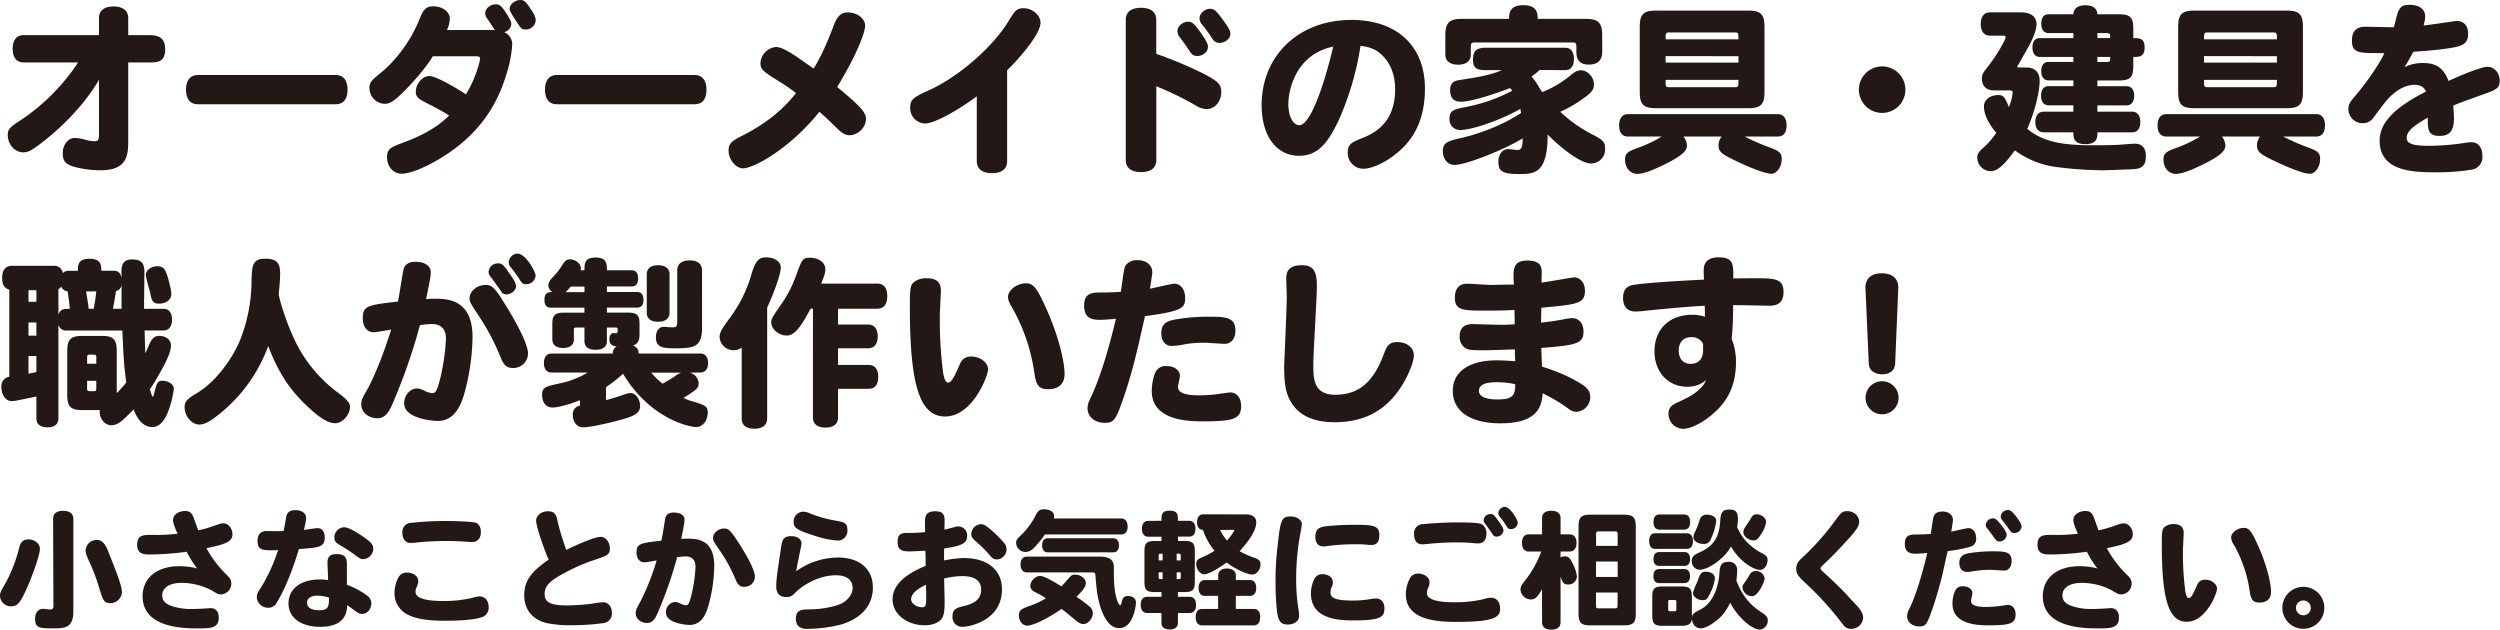
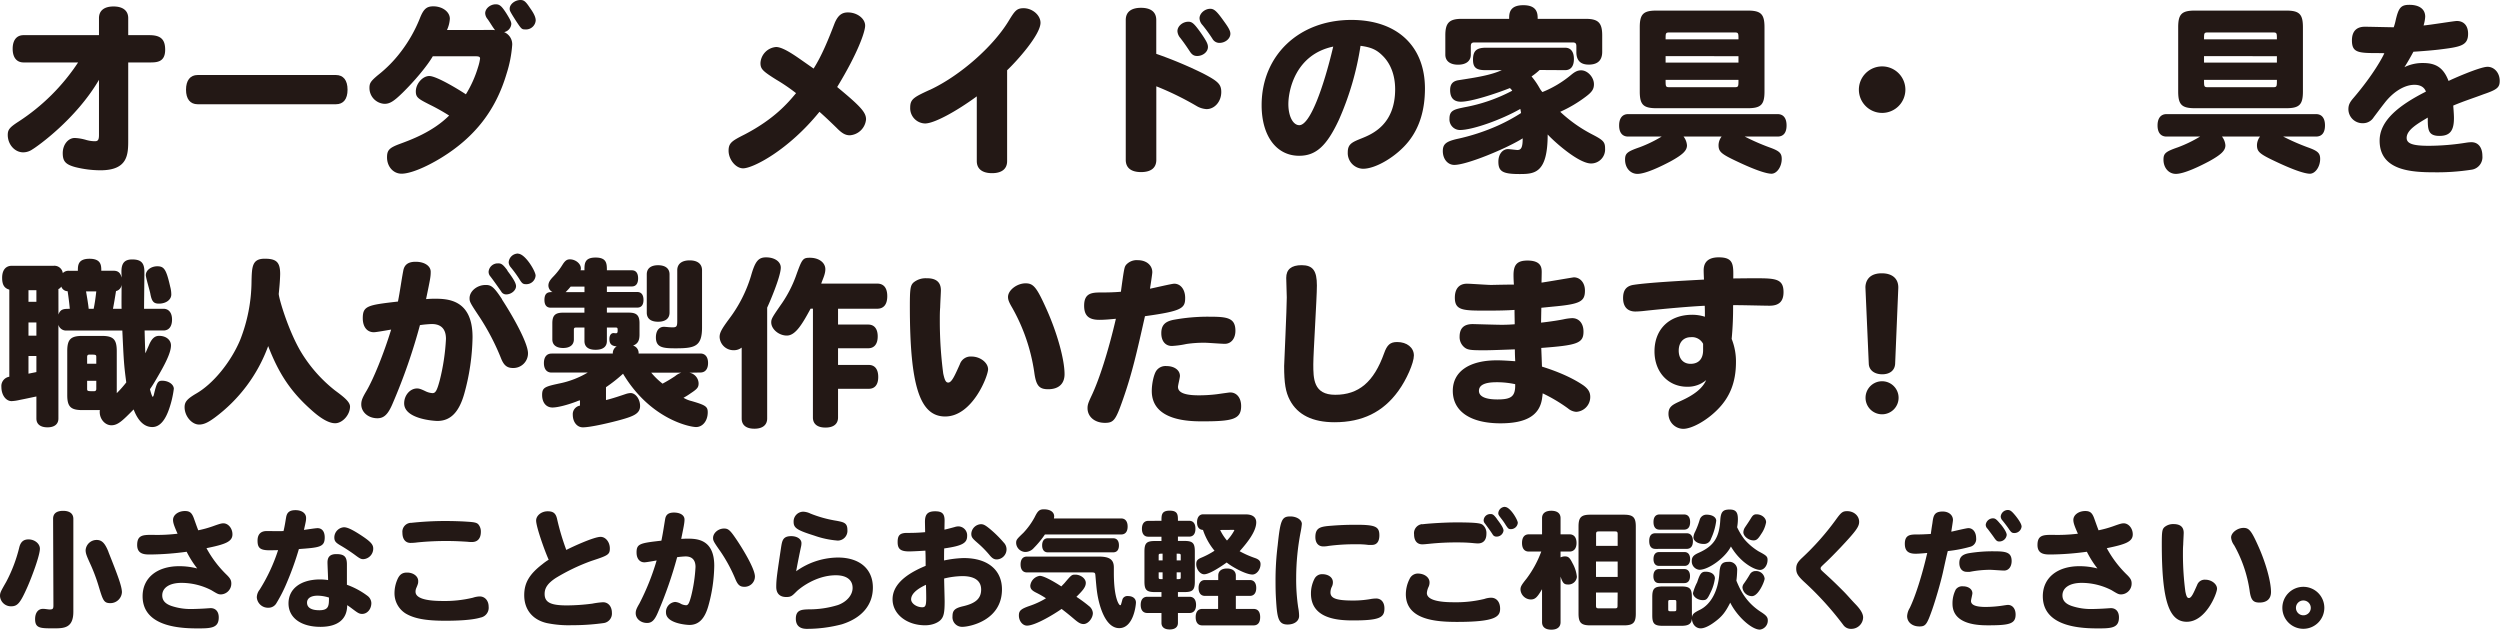
<svg xmlns="http://www.w3.org/2000/svg" id="レイヤー_1" data-name="レイヤー 1" viewBox="0 0 947.21 238.55">
  <defs>
    <style>.cls-1{fill:#231815;}</style>
  </defs>
  <path class="cls-1" d="M45.71,58.67C37,73.57,22.39,83.9,20.42,85.06A6.12,6.12,0,0,1,17,86.14c-3.2,0-5.85-3-5.85-6.59,0-2,.68-2.86,4.15-5.1a77.62,77.62,0,0,0,22.5-22.37H17.15c-2.65,0-4.14-1.9-4.14-5.17s1.49-5.17,4.14-5.17H45.71V35.29c0-2.86,2-4.42,5.51-4.42s5.57,1.56,5.57,4.42v6.45h8c4.28,0,6,1.57,6,5.51,0,4.83-3.26,4.83-6,4.83H56.79V81.32c0,5.5,0,11.62-10.54,11.62a39.64,39.64,0,0,1-9.58-1.22c-3.61-1-4.69-2.18-4.69-5.3s2-5.72,4.55-5.72a17.54,17.54,0,0,1,4.35.75,12.25,12.25,0,0,0,3.27.48c1.08,0,1.56-.41,1.56-2.31Z" transform="translate(-8.21 -28.42)" />
  <path class="cls-1" d="M83.11,67.92c-2.85,0-4.42-2-4.42-5.51s1.57-5.57,4.42-5.57h52.36c2.85,0,4.42,2,4.42,5.57s-1.57,5.51-4.42,5.51Z" transform="translate(-8.21 -28.42)" />
  <path class="cls-1" d="M194.7,39.77a9.4,9.4,0,0,1,1.08.07c-.88-1.09-2-3.06-2.85-4.21a3.67,3.67,0,0,1-.89-2.18c0-1.77,1.91-3.4,4-3.4,1.49,0,2.24.68,4,3.4,1.43,2.31,1.9,3.26,1.9,4.08a3.43,3.43,0,0,1-2.72,3.06,5,5,0,0,1,3.06,4.83,46.41,46.41,0,0,1-2.1,10.81c-4.08,13.87-12,24.13-24.82,32-6.12,3.74-11.83,6-15,6s-5.51-2.72-5.51-6.18c0-2.72.82-3.61,4.83-5.1s12.44-4.49,18.7-10.75A77.15,77.15,0,0,0,171,68.06c-4.29-2.18-5.24-2.72-5.24-5,0-2.92,2.58-5.84,5.1-5.84,2.72,0,10.95,5,13.87,6.93a43.14,43.14,0,0,0,4.62-10.33,17.62,17.62,0,0,0,.75-3.2c0-.68-.41-.88-1.83-.88H172.19c-2.17,3.74-6.93,9.38-11.42,13.8-3.4,3.33-4.9,4.22-6.87,4.22a6,6,0,0,1-5.71-6.06c0-1.76.48-2.51,3.13-4.75a48.36,48.36,0,0,0,8.84-9,53.31,53.31,0,0,0,7.07-12.44c1.43-3.67,2.58-4.69,5.17-4.69,3.46,0,6.25,2.11,6.25,4.69a11.78,11.78,0,0,1-1.09,4.28ZM209,31.41c1.57,2.18,2.18,3.6,2.18,4.76a3.69,3.69,0,0,1-3.94,3.4c-1.36,0-1.5-.14-3.68-3.47-2.24-3.53-2.24-3.67-2.24-4.42,0-1.63,2-3.26,4.08-3.26C206.73,28.42,207.41,29,209,31.41Z" transform="translate(-8.21 -28.42)" />
-   <path class="cls-1" d="M219.11,67.92c-2.85,0-4.42-2-4.42-5.51s1.57-5.57,4.42-5.57h52.36c2.85,0,4.42,2,4.42,5.57s-1.57,5.51-4.42,5.51Z" transform="translate(-8.21 -28.42)" />
  <path class="cls-1" d="M336.34,73.63a6.62,6.62,0,0,1-6.12,6.05c-1.7,0-3-.74-5-2.78-2.38-2.31-4.22-4.08-6.53-6.12C306.9,85.33,293.5,92.2,289.76,92.2c-2.78,0-5.5-3.34-5.5-6.67,0-3,1.29-3.74,6.25-6.25,11-5.78,16.12-11.7,19.31-15.57a70.29,70.29,0,0,0-7.48-5.1c-5.23-3.27-6-4.08-6-6.33a6.44,6.44,0,0,1,5.92-6.05c2.51,0,6.73,2.93,9.92,5.17l4.29,3c3.13-4.89,5.71-11.29,8-17.27,1.23-2.85,2.65-4,5-4,3.47,0,6.53,2.31,6.53,5,0,2.25-2.65,10.2-10.6,23.26C334.3,68.74,336.34,71,336.34,73.63Z" transform="translate(-8.21 -28.42)" />
  <path class="cls-1" d="M378.3,64.93c-7.89,5.78-16.18,10.27-19.58,10.27a5.78,5.78,0,0,1-5.65-6c0-3.34,1.43-4,8.3-7.14,10.88-5.31,22.91-15.85,28.83-25.43,2.45-4,3.13-5.1,5.84-5.1,3.34,0,6.4,2.65,6.4,5.51,0,4.55-9,14.55-12.65,18V89.48c0,2.92-2,4.55-5.71,4.55s-5.78-1.63-5.78-4.55Z" transform="translate(-8.21 -28.42)" />
  <path class="cls-1" d="M446.3,48.82A155.65,155.65,0,0,1,464,56.23c5.78,3,6.93,4.15,6.93,7.07,0,3.6-2.51,6.46-5.57,6.46a8.41,8.41,0,0,1-3.88-1.23,112.79,112.79,0,0,0-15.16-7.41V89c0,3-2,4.62-5.78,4.62S434.74,92,434.74,89V36c0-3,2-4.62,5.78-4.62S446.3,33,446.3,36Zm12.17-12.17c1.43,0,2.24.74,4.76,4.28,2.11,3.06,2.65,4.15,2.65,5.3,0,1.84-1.9,3.4-4.08,3.4-1.22,0-2-.47-2.85-1.83-1.5-2.25-2.11-3.13-3.54-5a4.31,4.31,0,0,1-1.09-2.58C454.32,38.34,456.29,36.65,458.47,36.65Zm8.29-4.9c1.43,0,2.45.88,5.1,4.62,1.84,2.52,2.52,3.74,2.52,4.83,0,1.84-1.9,3.47-4.15,3.47a3,3,0,0,1-2.65-1.57,58.65,58.65,0,0,0-3.74-5.16,4,4,0,0,1-1.15-2.59C462.69,33.52,464.66,31.75,466.76,31.75Z" transform="translate(-8.21 -28.42)" />
  <path class="cls-1" d="M515.52,73.77c-4.62,9.93-8.7,13.67-15.09,13.67-8.64,0-14.21-7.55-14.21-19.18,0-18.83,14.14-32.29,34-32.29,17.27,0,27.88,9.85,27.88,26,0,8-2,14.68-6.12,19.92-4.42,5.64-12.37,10.47-17.34,10.47a5.94,5.94,0,0,1-5.78-6.26c0-3.12,1.64-3.8,5.17-5.23,4.08-1.63,12.78-5.24,12.78-18.63,0-5.17-1.63-9.66-4.76-12.72-2.24-2.24-4.28-3.19-8.36-3.74A110.45,110.45,0,0,1,515.52,73.77Zm-19.17-5.92c0,4.63,1.77,8,4.15,8,4,0,9.11-13.94,12.85-29.78C499,49.09,496.35,62.69,496.35,67.85Z" transform="translate(-8.21 -28.42)" />
  <path class="cls-1" d="M591.55,54.94a25.36,25.36,0,0,1-3.06,2.44,28.55,28.55,0,0,1,3.12,4.56,7.66,7.66,0,0,0,1,1.36,40.55,40.55,0,0,0,10.81-6.46c1.64-1.36,2.59-1.77,3.88-1.77,2.45,0,4.83,2.65,4.83,5.24,0,1.9-.75,3-3.2,4.82a49.65,49.65,0,0,1-9.58,5.65,53.65,53.65,0,0,0,12,8.5c4.35,2.24,5,2.92,5,5.44a5.31,5.31,0,0,1-5.3,5.64c-4.83,0-14.28-8.57-16.45-11,0,14.76-5,15-10.68,15-6.39,0-8-1-8-4.69,0-2.79,1.56-4.76,3.67-4.76.54,0,3.06.34,3.54.34,1.49,0,2-1.09,2-4.42-5.65,3.61-21,10.07-25.91,10.07-2.51,0-4.35-2.25-4.35-5.24,0-2.58,1.16-3.6,5.24-4.56a78.37,78.37,0,0,0,15.77-5.16,67.71,67.71,0,0,0,8.63-4.69c-.06-.62-.2-1.09-.27-1.57-7.27,4.15-18.15,8-22.91,8a4,4,0,0,1-3.94-4.29c0-3.19,1.83-3.53,5.78-4.35a62.47,62.47,0,0,0,18-6.25,4.2,4.2,0,0,0-.89-1c-5,2-14.55,5.17-18.56,5.17-2.72,0-4.08-1.49-4.08-4.42,0-2.24,1-3.4,3.2-3.74,7-1.08,12.17-1.9,16.38-3.8H571c-3.47,0-4.69-1-4.69-3.95,0-3.33,1.29-4.55,4.9-4.55h30c2.11,0,3.33,1.49,3.33,4.28s-1.22,4.22-3.33,4.22ZM580,35.56c0-1.91,0-5.17,5.37-5.17s5.44,3.26,5.44,5.17H609c4.76,0,6.26,1.49,6.26,6.25v6.26c0,3.94-2.59,4.83-5.1,4.83-3.13,0-4.69-1.57-4.69-4.76V46c0-1.16-.34-1.5-1.5-1.5h-37c-1.15,0-1.49.34-1.49,1.5v3.13c0,2.38-1.77,3.8-4.83,3.8s-4.83-1.42-4.83-3.8V41.81c0-4.76,1.5-6.25,6.26-6.25Z" transform="translate(-8.21 -28.42)" />
  <path class="cls-1" d="M669.27,80.16a83.44,83.44,0,0,0,9.31,4.08c3.81,1.36,4.7,2.18,4.7,4.42,0,2.92-1.84,5.58-3.88,5.58s-6.53-1.57-12.71-4.49c-6.4-3-7.35-3.81-7.35-6.39a5.55,5.55,0,0,1,1.16-3.2H646.08a6.16,6.16,0,0,1,1.3,3.33c0,2-1.64,3.54-6.19,6.05-3.33,1.77-9.39,4.76-12.58,4.76-2.72,0-4.69-2.31-4.69-5.37,0-2.38.75-3.06,5.44-4.69a49,49,0,0,0,8.43-4.08H625.07c-2.17,0-3.4-1.49-3.4-4.21s1.23-4.29,3.4-4.29h56.64c2.18,0,3.4,1.5,3.4,4.29s-1.22,4.21-3.4,4.21ZM629.49,38.75c0-5,1.36-6.32,6.33-6.32h34.6c5,0,6.33,1.36,6.33,6.32V63.09c0,5-1.36,6.33-6.33,6.33h-34.6c-5,0-6.33-1.36-6.33-6.33Zm37.4,4.56c0-2.31,0-2.59-1.43-2.59H640.71c-1.43,0-1.43.28-1.43,2.59Zm0,6.39H639.28v2.45h27.61Zm-1.43,11.76c1.43,0,1.43-.27,1.43-2.79H639.28c0,2.52,0,2.79,1.43,2.79Z" transform="translate(-8.21 -28.42)" />
  <path class="cls-1" d="M730.13,62.41a8.81,8.81,0,1,1-8.84-8.83A8.81,8.81,0,0,1,730.13,62.41Z" transform="translate(-8.21 -28.42)" />
-   <path class="cls-1" d="M776.1,54c3.06,0,4.9,1.84,4.9,5,0,4.42-2,12.24-4.7,18.22,6.53,5.51,15.1,6.25,25.5,6.25,3,0,8.23-.06,11.15-.34,1.84-.13,3.54-.27,4.08-.27,2.79,0,4.22,1.63,4.22,4.76,0,3.47-1.5,4.76-4.83,4.9-6.46.27-9.45.41-12.1.41A146.63,146.63,0,0,1,788,91.79a34.3,34.3,0,0,1-16.39-6.39c-4.28,5.84-6.66,7.88-9.24,7.88a5.18,5.18,0,0,1-5-5.1c0-1.42.48-2.17,2.32-3.8a29.66,29.66,0,0,0,4.89-5.65c-2.45-2.78-4.69-6.59-4.69-10,0-2.45,2.31-4.29,5.37-4.29,1.7,0,2.45.28,4.08,4.56a19,19,0,0,0,1.43-5.44c0-.68-.27-.88-1.09-.88h-6c-2.86,0-4.56-1.7-4.56-4.49,0-1.36.34-2.11,1.77-3.88,3.13-3.8,7.21-10.6,7.21-11.83,0-.41-.28-.54-.89-.54h-5c-2.24,0-3.53-1.57-3.53-4.42s1.29-4.42,3.53-4.42h11.7c3.74,0,5.91,1.63,5.91,4.49,0,1.83-1.15,5.1-2.85,8.16-1.36,2.44-3.88,7-4.36,7.61a.61.61,0,0,0-.13.27c0,.21.34.34.75.34Zm26.79,4.9v2.17h11c1.83,0,2.92,1.3,2.92,3.61s-1.09,3.67-2.92,3.67h-11v2.38H816c2,0,3.13,1.43,3.13,3.94s-1.09,3.88-3.13,3.88H802.89c0,1.83,0,4.49-4.56,4.49s-4.55-2.66-4.55-4.49H782.56c-2,0-3.2-1.43-3.2-3.88s1.16-3.94,3.2-3.94h11.22V68.33h-9.32c-1.83,0-2.92-1.29-2.92-3.67s1.09-3.61,2.92-3.61h9.32V58.88h-9.39c-1.76,0-2.78-1.29-2.78-3.54s1-3.46,2.78-3.46h9.39V50H781.13c-1.83,0-2.85-1.29-2.85-3.6s1-3.54,2.85-3.54h12.65v-1.9h-9.32c-1.83,0-2.85-1.29-2.85-3.6s1-3.54,2.85-3.54h9.32c.13-2.24,1.7-3.4,4.55-3.4s4.42,1.16,4.56,3.4h7.82c4.69,0,5.78,1.09,5.78,5.71v3.33c2.31,0,4.28,0,4.28,3.54s-2,3.6-4.28,3.6v3.2c0,4.62-1.09,5.71-5.71,5.71Zm0-16.05h4.83c0-.88,0-1.36-.21-1.56s-.54-.34-1.29-.34h-3.33Zm0,9.05h3.33c1.5,0,1.5-.21,1.5-1.91h-4.83Z" transform="translate(-8.21 -28.42)" />
  <path class="cls-1" d="M873.27,80.16a83.44,83.44,0,0,0,9.31,4.08c3.81,1.36,4.7,2.18,4.7,4.42,0,2.92-1.84,5.58-3.88,5.58s-6.53-1.57-12.71-4.49c-6.4-3-7.35-3.81-7.35-6.39a5.55,5.55,0,0,1,1.16-3.2H850.08a6.16,6.16,0,0,1,1.3,3.33c0,2-1.64,3.54-6.19,6.05-3.33,1.77-9.39,4.76-12.58,4.76-2.72,0-4.69-2.31-4.69-5.37,0-2.38.75-3.06,5.44-4.69a49,49,0,0,0,8.43-4.08H829.07c-2.17,0-3.4-1.49-3.4-4.21s1.23-4.29,3.4-4.29h56.64c2.18,0,3.4,1.5,3.4,4.29s-1.22,4.21-3.4,4.21ZM833.49,38.75c0-5,1.36-6.32,6.33-6.32h34.6c5,0,6.33,1.36,6.33,6.32V63.09c0,5-1.36,6.33-6.33,6.33h-34.6c-5,0-6.33-1.36-6.33-6.33Zm37.4,4.56c0-2.31,0-2.59-1.43-2.59H844.71c-1.43,0-1.43.28-1.43,2.59Zm0,6.39H843.28v2.45h27.61Zm-1.43,11.76c1.43,0,1.43-.27,1.43-2.79H843.28c0,2.52,0,2.79,1.43,2.79Z" transform="translate(-8.21 -28.42)" />
  <path class="cls-1" d="M910.13,48.54c-8.3,0-10.81,0-10.81-4.82,0-3.4,1.7-5.17,4.89-5.17,1.7,0,9.39.2,10.95.2a20.76,20.76,0,0,0,.75-2.72c1.09-4.69,2-5.78,5.17-5.78,3.8,0,6,1.64,6,4.49a13.92,13.92,0,0,1-.62,3.33c2-.13,11.7-1.7,12.58-1.7,2.66,0,4.29,1.77,4.29,4.83,0,4.56-2.93,5-11,6-2.31.28-7.07.68-9.72.82-1.09,2-2,3.67-3.4,5.85a15.53,15.53,0,0,1,7.14-1.57c5,0,7.75,2,9.58,6.8.55-.34,11.77-5.37,14.76-5.37,2.58,0,4.62,2.31,4.62,5.3,0,2.52-.95,3.34-6.12,5.1-3.4,1.3-7.48,2.59-11.49,4.29.2,2.45.27,3.87.27,4.76,0,4.82-1.56,6.73-5.5,6.73-4.42,0-4.42-2.52-4.42-6.94-4,2.38-8,4.7-8,7.69,0,2.17,2.31,3,8.37,3a91.34,91.34,0,0,0,14.07-1.16,14.28,14.28,0,0,1,2.11-.2c2.58,0,4.15,2,4.15,5.23a4.8,4.8,0,0,1-4,5.17,85.09,85.09,0,0,1-14.14,1c-8.7,0-20.8-.61-20.8-12,0-7.55,7.2-13.33,17.54-18.57-.61-1.7-2.11-2.58-4.35-2.58-3.74,0-8,2.58-11.36,6.94-1.7,2.17-2.58,3.4-4.08,5.37a4.73,4.73,0,0,1-4.08,2.24,5.34,5.34,0,0,1-5.5-5.23c0-1.57.4-2.59,2-4.42,7.68-9,11.15-15.71,11.62-16.87Z" transform="translate(-8.21 -28.42)" />
  <path class="cls-1" d="M51.29,131c2.31,0,2.72,1.64,3,2.59,0-.75-.07-1.36-.07-2.25,0-3.26,1.22-4.62,4.08-4.62,3.33,0,4.62,1.29,4.62,4.69,0,2-.13,11.76-.13,14h7.34c2,0,3.26,1.49,3.26,4.08s-1.15,4.15-3.26,4.15H63c.07,2.85.14,5.71.27,8.63.41-.75.68-1.56,1.23-2.72,1.08-2.72,2.24-3.88,4-3.88,2.65,0,4.49,1.57,4.49,3.61s-1.16,5.17-4.42,10.81c-1.64,2.85-2.66,4.56-3.54,5.78.14.61.75,2.92,1.09,2.92a2.08,2.08,0,0,0,.41-.95c1.08-4.49,1.49-5.17,3.12-5.17,2.45,0,4.42,1.43,4.42,3.06a37.46,37.46,0,0,1-1.76,7.55c-1.3,3.81-3.27,6.94-6.4,6.94-4.35,0-6.32-4.76-7.07-6.67-4.28,4.35-6,6-8.43,6s-4.42-2.38-4.42-5a3,3,0,0,1,.07-.75h-6.6c-4.48,0-5.77-1.29-5.77-5.71V161.47c0-4.48,1.29-5.78,5.77-5.78h7.28c4.42,0,5.71,1.3,5.71,5.78v15.91a41,41,0,0,0,3.6-4.07c-.88-6.67-.95-8-1.49-19.65H33.4a3,3,0,0,1-3.06-2.18V187c0,2.11-1.49,3.33-4.14,3.33S22,189.15,22,187v-8.36c-2,.4-3.74.81-6.25,1.29a17,17,0,0,1-3.13.47c-2.18,0-3.88-2.31-3.88-5.37a3.57,3.57,0,0,1,3-3.87v-33c-1.9-.54-2.72-1.84-2.72-4.49,0-2.92,1.36-4.55,3.68-4.55H28.58A3.2,3.2,0,0,1,32,131.9a3,3,0,0,1,2.24-.89h3.47c0-2,0-4.55,4.42-4.55S46.59,129,46.59,131ZM22,138.36H19v4.42h3Zm0,12.24H19v5h3Zm0,12.71H19V170l3-.61Zm8.36-15.71c.75-2.17,2.11-2.17,4.29-2.17-.14-1.84-.55-5-.82-6.67A2.6,2.6,0,0,1,31.43,137a2.4,2.4,0,0,1-1.09.95Zm13.33-2.17c.48-2.25.75-4.42,1-6.6H40.81c.28,1.63.82,4.69,1,6.6Zm1,20.8v-2.58c0-.88-.27-.88-2.58-.88-.62,0-.89.27-.89.88v2.58Zm0,6.46H41.22v3.06c0,.89.27.89,2.59.89.61,0,.88-.28.88-.89Zm9.59-27.26c-.07-1.29,0-7.75,0-9.18a2.7,2.7,0,0,1-2.11,2.45c-.34,2.1-.75,4.69-1.16,6.73Zm18.42-8.37a11.3,11.3,0,0,1,.41,2.93c0,2-2,3.47-4.69,3.47-2,0-2.72-.82-3.26-3.81-.21-1.16-1.7-6-1.7-7,0-1.84,2-3.34,4.35-3.34C70.39,129.31,71.21,130.47,72.7,137.06Z" transform="translate(-8.21 -28.42)" />
  <path class="cls-1" d="M122,161.34a54,54,0,0,0,13.12,15c2.92,2.17,5.71,4.21,5.71,6.12,0,3.12-2.86,6.32-5.64,6.32-2.32,0-5.38-1.7-9.18-5.17-7.62-6.8-12.17-13.6-16.19-24.07A58.87,58.87,0,0,1,89.5,186.7c-2.51,1.84-4.14,2.58-5.84,2.58-2.79,0-5.51-3.19-5.51-6.59,0-2,.95-3.13,4.42-5.17,6.39-3.67,13.05-11.83,16.59-20.19A61.68,61.68,0,0,0,103.51,135c.14-5.5.2-8.56,5-8.56,4.49,0,5.85,1.36,5.85,5.85-.07,3-.34,5.43-.54,7.47C113.85,141.42,117.31,153.25,122,161.34Z" transform="translate(-8.21 -28.42)" />
  <path class="cls-1" d="M161,131c.41-2.32,1.9-3.4,4.69-3.4,3.33,0,5.71,1.56,5.71,3.8,0,1.77-.13,2.52-1.76,10.34,1.08-.07,2.1-.14,3.12-.14,5,0,14.49.21,14.49,14.55a84.26,84.26,0,0,1-3.13,21.42c-2,7.07-5.24,10.34-10.2,10.34-1.09,0-12.58-.68-12.58-6.67,0-3.06,2.24-5.64,4.9-5.64.74,0,1.42.2,3.26,1.09a7.08,7.08,0,0,0,2.58.68c1.16,0,1.7-1,2.72-4.76a80.48,80.48,0,0,0,2.38-15.78c0-3.74-1.83-5.64-5.37-5.64a40.7,40.7,0,0,0-4.49.41,218.1,218.1,0,0,1-10.26,29.51c-1.77,4.28-3.34,5.78-5.85,5.78-3.47,0-6.12-2.32-6.12-5.24,0-1.43.41-2.52,2-5.17,2.65-4.55,6.46-13.87,9.32-23.18-.89.13-5.65,1-6.53,1-2.58,0-4.22-2-4.22-5.31,0-4.69,1.84-5,13.33-6.32C159.75,138.9,160.29,134.69,161,131Zm37.4,10.87c4.21,6.46,9.86,16.53,9.86,20.4a5.54,5.54,0,0,1-5.65,5.58c-2.31,0-3.53-1-4.62-3.81a88.5,88.5,0,0,0-8-15.37c-3.67-5.5-3.87-5.91-3.87-7.27,0-2.65,2.85-5,6-5C194.36,136.32,195.38,137.2,198.44,141.82Zm2-10.94c2.38,3.12,3.33,4.83,3.33,5.91,0,1.63-1.84,3.13-3.74,3.13a2.13,2.13,0,0,1-1.91-1.16c-1.29-1.83-2.51-3.6-4-5.57a2.71,2.71,0,0,1-.75-1.84,3.46,3.46,0,0,1,3.54-3.19C198.16,128.16,198.78,128.63,200.48,130.88Zm4.08-6.39c2.72,0,6.66,6.66,6.66,8.29a3.5,3.5,0,0,1-3.67,3.26c-1.09,0-1.5-.27-2.59-2.1a46.35,46.35,0,0,0-3.19-4.35,3.05,3.05,0,0,1-.75-1.84A3.56,3.56,0,0,1,204.56,124.49Z" transform="translate(-8.21 -28.42)" />
  <path class="cls-1" d="M269.43,169.63a4.25,4.25,0,0,1,3.47,4c0,1.49-.41,2.1-3,3.8a24.87,24.87,0,0,1-2.72,1.7,10.71,10.71,0,0,0,3,1.23c5.37,1.56,6.18,2.1,6.18,4.28,0,3.2-1.9,5.58-4.42,5.58-2.31,0-17.33-2.93-27.67-20.2a55,55,0,0,1-6.46,5.1V180c1.63-.41,3.13-.82,7.55-2.32a6.79,6.79,0,0,1,1.77-.34c1.9,0,3.6,2.32,3.6,4.9,0,2.86-2.45,3.88-7.34,5.24-3.13.88-11.22,2.85-14.35,2.85-2.18,0-3.81-2-3.81-4.76a3.28,3.28,0,0,1,2.72-3.47v-2a6.47,6.47,0,0,0-1.22.41c-3.54,1.36-7.28,2.31-9.18,2.31-2.38,0-3.94-1.83-3.94-4.76s1.15-3.19,7.14-4.48a33.94,33.94,0,0,0,10.13-4H217.21c-1.84,0-2.92-1.29-2.92-3.6s1.08-3.6,2.92-3.6H240.4a2.91,2.91,0,0,1,1.49-2.72c-2-.14-2.79-1-2.79-2.79,0-1.36.61-2.25,1.57-2.25.27,0,.68.07.88.07.68,0,.68-.47.68-1.29s-.2-.88-.88-.88h-3.2v5.1c0,2.17-1.49,3.33-4.28,3.33s-4.22-1.16-4.22-3.33v-5.1h-3.13c-.68,0-.88.2-.88.88v3.6c0,2.11-1.5,3.27-4.08,3.27s-4.08-1.16-4.08-3.27v-6.11c0-2.93,1.09-4,4-4h8.16V145H216.87c-1.56,0-2.38-1-2.38-2.92,0-3,1.7-3,3.06-3a2.81,2.81,0,0,1-1.56-2.44c0-1.09.47-2,1.83-3.4a25.64,25.64,0,0,0,3.54-4.56c.95-1.49,1.63-2,2.78-2,2.11,0,4.15,1.63,4.15,3.4a1.67,1.67,0,0,1-.13.75h1.49c0-2.52,0-4.83,4.22-4.83s4.28,2.31,4.28,4.83h9.45c1.57,0,2.38,1.09,2.38,3.06s-.81,3.06-2.38,3.06h-9.45v2.1h11.49c1.57,0,2.38,1.09,2.38,3s-.81,2.92-2.38,2.92H238.15v1.9h8.36c2.93,0,4,1.09,4,4v4.28c0,2.38-.68,3.53-2.45,4.21a2.93,2.93,0,0,1,2.11,3h23.39c1.83,0,2.92,1.29,2.92,3.6s-1.09,3.6-2.92,3.6Zm-45-32.63a24.17,24.17,0,0,1-1.91,2.1h7.14V137Zm28.83-4.63c0-2.24,1.56-3.46,4.28-3.46s4.35,1.22,4.35,3.46v14.49c0,2.24-1.56,3.46-4.35,3.46s-4.28-1.22-4.28-3.46Zm1.7,37.26a27.65,27.65,0,0,0,4.28,4.15c1.77-.95,3.13-1.77,4.76-2.85a6.85,6.85,0,0,1,2.31-1.3Zm9.85-38.82c0-2.38,1.7-3.74,4.7-3.74s4.69,1.36,4.69,3.74V152.5c0,7.27-2.79,7.89-10.07,7.89-4.75,0-7.41-.28-7.41-4.15,0-2.45,1.16-4,3.06-4,.48,0,2.18.21,3.2.21,1.56,0,1.83-.34,1.83-2.38Z" transform="translate(-8.21 -28.42)" />
  <path class="cls-1" d="M289.22,160.11a4.73,4.73,0,0,1-3.06,1,5.26,5.26,0,0,1-5.3-5c0-1.63.75-3,3.6-6.86a51.78,51.78,0,0,0,8.3-16.32c1.56-5.51,2.78-7,5.71-7,3.26,0,5.57,1.64,5.57,3.88,0,3.47-4.55,13.94-5.16,15.16v42c0,2.45-1.7,3.88-4.83,3.88s-4.83-1.36-4.83-3.88Zm27-14.75h-.88c-3,5.51-5.64,10.2-9,10.2-3.06,0-5.92-2.45-5.92-5,0-1.36.41-2,4.22-7.48a46.47,46.47,0,0,0,5-9.72c2.44-6.8,2.65-7.28,5.44-7.28,3.4,0,5.84,1.84,5.84,4.35,0,1.91-1,3.74-1.56,5.44h21.21c2.52,0,3.81,1.7,3.81,4.76s-1.29,4.76-3.81,4.76H325.73v6h11.43c2.31,0,3.6,1.63,3.6,4.49s-1.29,4.49-3.6,4.49H325.73v6.32h11.63c2.31,0,3.6,1.63,3.6,4.56s-1.29,4.48-3.6,4.48H325.73v10.88c0,2.45-1.7,3.81-4.76,3.81s-4.76-1.36-4.76-3.81Z" transform="translate(-8.21 -28.42)" />
  <path class="cls-1" d="M364.7,138.42c0,.82-.27,5.44-.27,6.4-.14,1.56-.14,3.33-.14,5.3a152.74,152.74,0,0,0,1.29,19.79c.55,2.58,1,3.46,1.91,3.46,1.36,0,2.58-2.92,4.42-7a4.3,4.3,0,0,1,4.42-2.86c3.26,0,6.25,2.32,6.25,4.83s-5.91,17.88-16.25,17.88c-9.65,0-13.39-11.69-13.39-41.74,0-6.6.2-7.89,1.36-9a7.24,7.24,0,0,1,5-1.63C362.93,133.8,364.7,135.36,364.7,138.42Zm40.05,7.21c4,8.91,6.8,19,6.8,24.55,0,3.67-2.25,5.71-6.19,5.71-3.47,0-4.62-1.36-5.3-6.53a70.07,70.07,0,0,0-8.3-24.27c-1.29-2.18-1.63-3.13-1.63-4.15,0-2.58,3.4-5.17,6.66-5.17C399.78,135.77,401,137.27,404.75,145.63Z" transform="translate(-8.21 -28.42)" />
  <path class="cls-1" d="M433.72,179.63c-2.79,8-3.54,9-6.87,9-3.87,0-6.59-2.31-6.59-5.57,0-1.23.27-2,1.36-4.36,3.06-6.32,6.59-17.47,9.38-29.5-2.24.2-4.22.4-6.25.4-4.08,0-5.78-1.63-5.78-5.37,0-5,3.19-5,6.86-5,2.31,0,4.76-.07,7.07-.27,1.23-9.18,1.36-9.32,1.91-10.13A5.36,5.36,0,0,1,439.3,127c3.26,0,5.5,1.91,5.5,4.56,0,.68-.68,5-.88,6.25,1.43-.27,8.29-1.9,9.18-1.9,2.45,0,4.15,2.24,4.15,5.37,0,3.94-1.16,5-15.23,6.94C438.82,162.43,437.12,169.91,433.72,179.63Zm28.69-1.43a55.7,55.7,0,0,0,6.8-.41c4.35-.61,4.83-.68,5.1-.68,2.52,0,4.15,2.11,4.15,5.17,0,5-3.26,5.78-14.55,5.78-4.62,0-19.31,0-19.31-11.49,0-2.92.82-6.46,1.77-7.75a4.25,4.25,0,0,1,3.8-1.7c3,0,5.1,1.56,5.1,3.74,0,.68-.74,3.53-.74,4.14C454.53,177.18,457.11,178.2,462.41,178.2Zm9.86-19.51c-1.22,0-6.46-.41-7.48-.41a45.15,45.15,0,0,0-7.07.47,33.86,33.86,0,0,1-5.51.75c-2.44,0-4-1.83-4-4.83s1.36-4.55,5.1-5.16a71.71,71.71,0,0,1,13.46-1.09c6.6,0,9.52.54,9.52,5.37C476.28,156.71,474.65,158.69,472.27,158.69Z" transform="translate(-8.21 -28.42)" />
  <path class="cls-1" d="M507.16,136.59c0,4.76-1.36,25.56-1.36,29.78,0,5.44,0,11.63,8.29,11.63,8.91,0,14.62-4.83,18.5-15.64,1.16-3.33,2.38-4.35,5-4.35,3.67,0,6.32,2.1,6.32,5.1,0,2.78-2.78,9.18-5.91,13.46-5.78,8-13.67,11.83-24.14,11.83-8.29,0-14-2.79-16.93-8.36-1.63-3.06-2.18-6.46-2.18-12.92,0-.82,1-21.83,1-26,0-1.15-.21-6.32-.21-7.41,0-3.19,1.91-4.82,5.85-4.82C505.66,128.91,507.16,131,507.16,136.59Z" transform="translate(-8.21 -28.42)" />
  <path class="cls-1" d="M592.09,150.66c3.2-.34,7.21-.95,9-1.36a19.51,19.51,0,0,1,2.79-.34c2.59,0,4.29,2,4.29,5.1,0,4.42-2.38,5.17-16,6.19.13,3.2.2,5,.27,7.07,2.11.68,9.65,3,15.64,7.07,1.9,1.36,2.65,2.65,2.65,4.42a5.62,5.62,0,0,1-5.3,5.65,5.39,5.39,0,0,1-3.13-1.3,60.35,60.35,0,0,0-9.59-5.71c0,.14-.13,1.23-.27,2.18-1,6.05-5.78,9.18-15.71,9.18-11.42,0-18.08-4.56-18.08-12.31,0-7.27,6.18-11.56,16.72-11.56,1.36,0,3.06.07,6.94.34-.07-1.22-.14-2.79-.14-4.49-.41,0-8.5.34-11.42.34-5.1,0-6.46-.06-7.75-1.15a5,5,0,0,1-1.77-3.95c0-3.26,1.63-4.82,5-4.82.28,0,9.12.27,10.88.27s3.33-.07,5-.2c0-1.5-.07-3.47-.07-5.44-2.72.2-6.12.27-10.61.27-8.84,0-12,0-12-4.9,0-3.4,1.63-5.3,4.62-5.3,1.29,0,7.75.47,9.18.47,2.86-.06,5.71-.13,8.57-.13-.07-1.16-.14-2.25-.14-3.6,0-4,1.43-5.51,5.3-5.51,5.38,0,5.38,2.92,5.38,4.49,0,.61-.07,3.33-.07,3.87,2-.27,12-2,12.24-2,2.44,0,4.21,2.11,4.21,5,0,4.22-1.83,5.17-12.44,6.12l-4.08.41Zm-16.86,22.58c-4.49,0-6.67,1.09-6.67,3.26s2.52,3.26,7,3.26c5.23,0,6.86-1.08,6.73-5.78A33.07,33.07,0,0,0,575.23,173.24Z" transform="translate(-8.21 -28.42)" />
  <path class="cls-1" d="M654.11,144.27c-5.72.27-14.89,1.09-22.58,1.91a35.9,35.9,0,0,1-3.67.27c-3.06,0-4.69-1.84-4.69-5.1,0-3,1.22-4.56,3.94-5,5.78-.89,18.7-1.57,26.72-2-.06-.81-.13-2.85-.13-3.53,0-3.2,1.9-4.9,5.71-4.9,5.64,0,5.58,2.72,5.51,8,5.84-.07,7.34-.07,8.56-.07,7.42,0,10.48.2,10.48,5.24,0,3.53-1.7,5.16-5.31,5.16-2.17,0-11.83-.27-13.8-.2a124.26,124.26,0,0,1-.54,12.78,22.94,22.94,0,0,1,1.63,8.77c0,7.62-2.31,13.4-7.14,18.16-4.15,4.15-9.66,7.14-12.85,7.14a5.68,5.68,0,0,1-5.58-5.71c0-2.72,1.63-3.47,4.42-4.76,5.37-2.38,8.5-4.9,9.86-8a10.72,10.72,0,0,1-7.21,2.52c-7.2,0-12.37-5.58-12.37-13.4,0-8.43,5.64-13.87,14.35-13.87a16,16,0,0,1,4.75.75C654.17,147,654.17,145.63,654.11,144.27Zm-.62,14.42a4.72,4.72,0,0,0-4.62-2.52c-2.85,0-4.62,2-4.62,5.1s1.77,5,4.49,5c3,0,4.75-1.83,4.75-5.16Z" transform="translate(-8.21 -28.42)" />
  <path class="cls-1" d="M726.25,166.23c-.13,2.52-2,4-4.89,4s-5-1.5-5.1-4L715,137.61c-.07-1,.06-5.64,6.18-5.64,4.08,0,6.39,2.1,6.26,5.64Zm1.3,12.65a6.26,6.26,0,1,1-12.51,0,6.26,6.26,0,0,1,12.51,0Z" transform="translate(-8.21 -28.42)" />
  <path class="cls-1" d="M23.33,236.3c0,2.54-3,10.56-4.66,14.35-2.78,6.29-3.79,7.49-6.29,7.49a4.15,4.15,0,0,1-4.17-3.89c0-1.25.24-1.68,2.35-5.37a56,56,0,0,0,5-13.25c.53-1.92,1.58-2.84,3.46-2.84C21.36,232.79,23.33,234.43,23.33,236.3Zm5-11.33c0-2,1.34-3,3.79-3S36,223,36,225V260.2c0,6.29-3.65,6.29-7.49,6.29-5,0-7,0-7-3.5,0-2.4,1.15-3.89,3-3.89.77,0,2,.24,2.45.24,1.25,0,1.49-.24,1.49-1.54Zm21,12.67c3.4,8.55,5,12.72,5.08,15.08a4.38,4.38,0,0,1-4.36,4.22c-2.55,0-2.84-1.06-4.52-6.62a66.48,66.48,0,0,0-2.88-7.73c-1.53-3.36-2-4.37-2-5.76A4.18,4.18,0,0,1,44.83,233C46.8,233,48,234.19,49.35,237.64Z" transform="translate(-8.21 -28.42)" />
  <path class="cls-1" d="M65.18,238.51c-2.06,0-5,0-5-3.6,0-3.84,2.3-3.84,5.81-3.84a63.59,63.59,0,0,0,9.5-.44c-1.34-3-1.72-4.17-1.72-5.23,0-1.87,2-3.36,4.51-3.36,1.82,0,2.64.67,3.41,2.83s1.34,3.75,1.63,4.47a40.81,40.81,0,0,0,5.42-1.49c2.79-1,3.36-1.15,4.13-1.15,1.83,0,3.41,1.92,3.41,4.17,0,2.79-2.74,3.8-9.84,5.24a41.42,41.42,0,0,0,7.73,10.17c1.29,1.3,1.68,2,1.68,3.22A4.09,4.09,0,0,1,92,253.63c-1,0-1.25-.1-3.7-1.59a24.85,24.85,0,0,0-11.33-2.78c-4.51,0-7.29,1.82-7.29,4.75,0,1.87,1.1,3.17,3.5,4a22.93,22.93,0,0,0,7.49,1.16c.38,0,3.46-.05,6.53-.29.29,0,.62-.05.81-.05,1.92,0,3.08,1.34,3.08,3.5,0,3.89-2.64,4.18-7.54,4.18-5.42,0-21.31,0-21.31-12.19,0-6.91,5.42-11.38,13.87-11.38a27.11,27.11,0,0,1,6.82.86,37.85,37.85,0,0,1-4-6.33A107.65,107.65,0,0,1,65.18,238.51Z" transform="translate(-8.21 -28.42)" />
  <path class="cls-1" d="M110.49,236.92c-3.64,0-4.7-.81-4.7-3.65,0-2.4,1.2-3.64,3.46-3.64.33,0,.81,0,1.53,0,1.73.05,3,.05,4.85,0,.48-1.92.72-3.69,1-5.28.34-1.87,1.39-2.64,3.55-2.64,2.4,0,4,1.2,4,2.93,0,.86,0,1-.81,4.56,1-.14,4.41-.67,5.13-.67,1.73,0,2.74,1.3,2.74,3.5,0,3.7-2,3.84-9.79,4.42a112.93,112.93,0,0,1-4.56,12.72,55.85,55.85,0,0,1-3.89,7.68,3.43,3.43,0,0,1-3.07,1.83,4.24,4.24,0,0,1-4.42-3.94,4.84,4.84,0,0,1,1.06-2.88,66.18,66.18,0,0,0,7-15Zm21.8,4.61c0-2.16,1.05-3.17,3.36-3.17,3,0,4,1,4,3.94,0,1.44,0,5.37,0,7.68a29.76,29.76,0,0,1,7.82,4.22,3.55,3.55,0,0,1,1.44,2.69c0,2.31-1.53,4.13-3.5,4.13-1,0-1.58-.34-3.12-1.49-.91-.67-1.68-1.29-2.54-1.82,0,5.33-3.56,8.21-10.13,8.21-7.4,0-12.1-3.46-12.1-8.88,0-5.57,4.66-9.08,12-9.08a21.48,21.48,0,0,1,3,.24C132.53,247.15,132.29,242.49,132.29,241.53Zm-3.75,12.58c-2.54,0-4,1-4,2.64,0,1.87,1.59,2.88,4.66,2.88,3.65,0,3.65-1.78,3.65-4.8A14.79,14.79,0,0,0,128.54,254.11Zm17.33-13.83c-.86,0-1.34-.24-3.07-1.53a63.89,63.89,0,0,0-5.47-3.6c-2-1.16-2.45-1.73-2.45-3.17a3.91,3.91,0,0,1,3.65-3.79c1.25,0,3,.81,6,2.73,4.08,2.64,5.09,3.75,5.09,5.33A4,4,0,0,1,145.87,240.28Z" transform="translate(-8.21 -28.42)" />
  <path class="cls-1" d="M166.66,248.54c0,.77,0,1-.77,2.78a3.58,3.58,0,0,0-.24,1.3c0,2.3,3.45,3.5,10.27,3.5a45.31,45.31,0,0,0,11.47-1.24,9.12,9.12,0,0,1,2.55-.48c2.06,0,3.41,1.68,3.41,3.88a3.78,3.78,0,0,1-3.08,4.13c-3.31,1-9,1.2-13.34,1.2-7.35,0-11.81-.81-15.08-2.78a9,9,0,0,1-4.17-7.63,13,13,0,0,1,1-5c.81-2,1.87-2.84,3.69-2.84C164.78,245.32,166.66,246.76,166.66,248.54Zm-2.84-22a121.16,121.16,0,0,1,13.06-.72c2.5,0,5.81.09,8,.24,3.21.19,4.08.38,4.7,1.2a4.2,4.2,0,0,1,.82,2.64c0,2.49-1.2,3.88-3.36,3.88-.34,0-1,0-1.64-.09-2.92-.19-5.13-.29-7.58-.29a108,108,0,0,0-11.47.53,19.44,19.44,0,0,1-2.6.19c-1.92,0-3.07-1.44-3.07-3.84A3.39,3.39,0,0,1,163.82,226.51Z" transform="translate(-8.21 -28.42)" />
  <path class="cls-1" d="M211.34,225.64c0-1.87,2-3.5,4.37-3.5,2.11,0,3.07.76,3.55,2.83a92.16,92.16,0,0,0,3.51,11.81c2.45-1.25,10.46-4.95,13-4.95,1.92,0,3.5,2,3.5,4.37s-.72,2.69-7,4.75a74.85,74.85,0,0,0-13.54,6.49c-3,2-4.17,3.74-4.17,6,0,3.21,2.25,4.36,8.45,4.36a76.93,76.93,0,0,0,9.6-.67,29.77,29.77,0,0,1,4.08-.53c2,0,3.36,1.64,3.36,4a3.62,3.62,0,0,1-3.12,3.89,86.19,86.19,0,0,1-12,.81,40.84,40.84,0,0,1-9.55-.81c-5.43-1.25-8.55-5.14-8.55-10.56,0-4.71,2-8,6.91-11.77a20,20,0,0,1,2.36-1.68C214.7,237.45,211.34,228.09,211.34,225.64Z" transform="translate(-8.21 -28.42)" />
  <path class="cls-1" d="M268.61,232.51c3.55,0,10.22.14,10.22,10.27a59.14,59.14,0,0,1-2.21,15.12c-1.39,5-3.69,7.3-7.2,7.3-.76,0-8.88-.48-8.88-4.71a3.8,3.8,0,0,1,3.46-4,5.14,5.14,0,0,1,2.3.77,5.13,5.13,0,0,0,1.83.48c.81,0,1.2-.72,1.92-3.36a57.45,57.45,0,0,0,1.68-11.14c0-2.64-1.3-4-3.79-4a30.71,30.71,0,0,0-3.17.29,155.52,155.52,0,0,1-7.25,20.84c-1.25,3-2.35,4.08-4.13,4.08-2.45,0-4.32-1.64-4.32-3.7,0-1,.29-1.78,1.39-3.65A91.35,91.35,0,0,0,257,240.76c-.77.15-3.94.72-4.61.72-1.82,0-3-1.39-3-3.74,0-3.31,1.3-3.55,9.41-4.47.63-3,1-5.71,1.44-8.25.29-1.68,1.35-2.4,3.32-2.4,2.35,0,4,1,4,2.64,0,1.25-.29,2.64-1.25,7.34C267.17,232.55,267.89,232.51,268.61,232.51Zm13.92-3.84c1.58,0,2.3.62,4.46,3.79,2.07,3,7.25,11.28,7.25,14.4a3.9,3.9,0,0,1-4,3.89c-1.63,0-2.4-.67-3.27-2.59a58.38,58.38,0,0,0-5.8-10.81c-2.6-3.69-2.79-4.12-2.79-5.13C278.4,230.35,280.37,228.67,282.53,228.67Z" transform="translate(-8.21 -28.42)" />
  <path class="cls-1" d="M325.68,239.66c8.21,0,13.25,4.32,13.25,11.38,0,6.62-4.22,11.56-11.76,13.92a51.75,51.75,0,0,1-13.3,1.72c-2.73,0-4.13-1.34-4.13-3.84,0-3.4,2.26-3.45,4.85-3.55a36.7,36.7,0,0,0,11.09-1.63c3.36-1.2,5.57-3.79,5.57-6.48,0-3.07-2.31-4.8-6.34-4.8-7.73,0-14,5.18-15,6.24-1.59,1.58-2,2-3.8,2-2.45,0-3.79-1.35-3.79-3.84,0-2.88.34-5,1.87-15.22.39-2.31.67-4,3.8-4,2.25,0,3.88,1.11,3.88,2.64a6.21,6.21,0,0,1-.19,1.49c-.62,2.88-1.25,6.05-1.82,9.17A27.54,27.54,0,0,1,325.68,239.66ZM315.26,223a45.77,45.77,0,0,0,9.94,2.74c2.74.53,4.08.81,4.08,3.5a3.69,3.69,0,0,1-3.65,4,34.41,34.41,0,0,1-9-1.92c-6.34-2-7.73-2.84-7.73-5.14a3.7,3.7,0,0,1,3.6-3.89A6.77,6.77,0,0,1,315.26,223Z" transform="translate(-8.21 -28.42)" />
  <path class="cls-1" d="M358.66,226.22c0-2.5.62-4.08,3.84-4.08,2.64,0,3.6.91,3.6,3.5,0,1-.05,2.5-.05,3.46.81-.19,1.29-.29,3.89-1a4.57,4.57,0,0,1,1.48-.24,3.4,3.4,0,0,1,3.22,3.69c0,2.64-1.92,3.7-8.69,4.66-.05,1.54-.05,2.5-.05,4.56a40.54,40.54,0,0,1,7.44-.91c9.51,0,14.5,4.85,14.5,11.86,0,11.85-12.34,14.2-15,14.2a3.64,3.64,0,0,1-3.74-4c0-2.21.86-3.07,3.94-3.79,4.89-1.11,6.91-3,6.91-6.34s-2.5-5.09-7.11-5.09a31,31,0,0,0-6.91.91c0,1.4.19,7.45.19,8.69,0,4.13-.33,5.72-1.44,6.92s-3.36,2.11-5.95,2.11c-7,0-12.34-4.27-12.34-9.84,0-5,4.13-9.22,12.53-12.68,0-1.92,0-3.84-.09-5.76-2.31.15-5,.29-6.15.29-3.26,0-4.37-.91-4.37-3.55s.92-3.46,3.65-3.46a67.73,67.73,0,0,0,6.77-.28Zm-5.24,29.28c0,1.54,2.07,3,4.23,3,1.2,0,1.49-.68,1.49-3.51,0-1.82-.05-3.36-.1-5C355.34,251.71,353.42,253.58,353.42,255.5Zm29.67-26.83a43.08,43.08,0,0,1,5.38,5.28,3.67,3.67,0,0,1,1.1,2.59,3.83,3.83,0,0,1-3.7,3.84c-1.05,0-1.77-.43-2.92-1.87a39.16,39.16,0,0,0-4.28-4.32c-2-1.73-2.45-2.21-2.45-3.56a3.84,3.84,0,0,1,3.61-3.6C380.83,227,381.6,227.47,383.09,228.67Z" transform="translate(-8.21 -28.42)" />
  <path class="cls-1" d="M404.11,230.92a34.5,34.5,0,0,1-4.18,5.09,4.3,4.3,0,0,1-3.21,1.54,3.57,3.57,0,0,1-3.51-3.36c0-1.25.24-1.49,2.74-3.89a27.9,27.9,0,0,0,4.27-5.91c1.2-2.45,1.83-3,3.51-3,2.35,0,3.89,1,3.89,2.69a6.5,6.5,0,0,1-.1.77H433c1.54,0,2.45,1.1,2.45,3.07s-.91,3-2.45,3Zm7.49,18.34c2.54-3,2.69-3.12,4-3.12,2.07,0,4,1.49,4,3.12s-1.25,3-3.56,5.28a51.6,51.6,0,0,1,4.76,3.5,3.7,3.7,0,0,1,1.48,2.64c0,2-1.82,4.18-3.5,4.18-1.06,0-1.87-.43-3.41-1.73-2.54-2.16-3.65-3-4.94-4-2.35,1.68-9.84,6.33-13.11,6.33-1.63,0-3.07-1.72-3.07-3.84,0-1.82.77-2.49,4.08-3.64a31,31,0,0,0,6.19-2.88,35.26,35.26,0,0,0-3.6-2.07c-1.77-.86-2.35-1.53-2.35-2.73a4.24,4.24,0,0,1,3.6-3.7c1.78,0,6.39,2.83,8.16,4C411,249.88,411.41,249.5,411.6,249.26Zm18.63-3.79c0,9.79,2,12.24,2.35,12.24s.33-.1.38-.34c.19-.53.48-1.73.58-2a2,2,0,0,1,2.06-1.11c1.87,0,3,1,3,2.45,0,1-.92,9.7-6.34,9.7-5.19,0-7.54-8.21-8.31-13.11-.33-2.16-.48-4.37-.72-7-.09-.91-.28-1-1.63-1H397.29c-1.53,0-2.4-1.1-2.4-3s.82-3,2.4-3h27.22c4.13,0,5.72,1.16,5.72,4.13Zm-25.06-7.78c-1.35,0-2.11-1-2.11-2.64s.76-2.69,2.11-2.69H430c1.39,0,2.16,1,2.16,2.69s-.77,2.64-2.16,2.64Z" transform="translate(-8.21 -28.42)" />
  <path class="cls-1" d="M448.27,225.74c0-2.16,0-3.84,3.12-3.84s3.12,1.63,3.12,3.84h4.23c1.53,0,2.4,1,2.4,3s-.87,3-2.4,3h-4.23v1.63h2.4c3.22,0,4,.82,4,4v11.38c0,3.22-.81,4-4,4h-2.4v1.78h4.42c1.53,0,2.45,1.1,2.45,3.07s-.92,3.07-2.45,3.07h-4.42v3.75c0,1.58-1.1,2.49-3.12,2.49s-3.12-.91-3.12-2.49v-3.75h-5.38c-1.58,0-2.49-1.1-2.49-3.07s.91-3.07,2.49-3.07h5.38v-1.78h-2.45c-3.21,0-4-.81-4-4V237.4c0-3.21.82-4,4-4h2.45v-1.63h-5c-1.54,0-2.4-1.11-2.4-3s.86-3,2.4-3Zm.43,15v-2.54c-1.34,0-1.49,0-1.49.77v1.77Zm0,4.52h-1.49v1.82c0,.77.15.77,1.49.77Zm5.33-4.52h1.54v-1.77c0-.77-.15-.77-1.54-.77Zm0,4.52v2.59c1.39,0,1.54,0,1.54-.77v-1.82Zm15.75,2.93v-1.68c0-1.69,1.2-2.69,3.31-2.69s3.36,1,3.36,2.69v1.68h5.33c1.53,0,2.4,1.1,2.4,3s-.87,3-2.4,3h-5.33v4.94h6.72c1.63,0,2.5,1.1,2.5,3.12s-.87,3.12-2.5,3.12H463.73c-1.59,0-2.5-1.1-2.5-3.12s.91-3.12,2.5-3.12h6v-4.94h-5c-1.53,0-2.4-1.11-2.4-3s.92-3,2.4-3Zm10.51-24.87c2.5,0,3.89,1.1,3.89,3,0,3.32-3.12,7.4-6.29,10.95a35.72,35.72,0,0,0,5.86,2.59c1.48.53,2.06,1.2,2.06,2.3,0,2.07-1.49,3.94-3.07,3.94-2.64,0-8-3.07-9.75-4.56-3.89,2.78-7.05,4.47-8.54,4.47s-3-1.83-3-3.85c0-1.24.43-1.82,1.92-2.44a30.66,30.66,0,0,0,5-2.64,24.43,24.43,0,0,1-4.37-7.88c-1.48-.09-2.25-1.1-2.25-2.92s.86-3,2.35-3Zm-9.79,5.9a18.3,18.3,0,0,0,2.59,4,17.62,17.62,0,0,0,2.78-3.84c0-.15-.09-.2-.38-.2Z" transform="translate(-8.21 -28.42)" />
  <path class="cls-1" d="M501.46,226.94A28.31,28.31,0,0,1,501,230a92.49,92.49,0,0,0-1.69,17.33,72.08,72.08,0,0,0,.77,11.28,17.54,17.54,0,0,1,.34,3.17c0,1.92-1.78,3.26-4.37,3.26-3.5,0-3.94-2.49-4.37-9.41-.14-2.16-.19-4.17-.19-6.76a106.82,106.82,0,0,1,.82-13.88c1-9.65,1.58-10.9,4.8-10.9C499.49,224.1,501.46,225.35,501.46,226.94Zm11.76,22a3.68,3.68,0,0,1-.44,1.87,5.07,5.07,0,0,0-.48,2.07c0,2.25,2.26,3.07,8.5,3.07a37.65,37.65,0,0,0,6.53-.53,12.9,12.9,0,0,1,2.26-.24c1.92,0,3.16,1.44,3.16,3.75,0,3.45-1.72,4.56-11.9,4.56-5.52,0-15.94-.53-15.94-10.18a12.12,12.12,0,0,1,1.35-5.62,3.19,3.19,0,0,1,3-1.72C511.58,246,513.22,247.24,513.22,249Zm17.61-17.71c0,2.4-1,3.65-2.83,3.65-.33,0-.86,0-1.34,0a30.06,30.06,0,0,0-4.42-.24,75.75,75.75,0,0,0-10.66.62,10.18,10.18,0,0,1-2,.19c-1.88,0-3-1.34-3-3.55,0-3.79,2.21-4,6.48-4.32,3.07-.24,5.81-.33,8.69-.33C529.3,227.23,530.83,227.9,530.83,231.26Z" transform="translate(-8.21 -28.42)" />
  <path class="cls-1" d="M549.84,249.07a3.85,3.85,0,0,1-.38,1.73,6.55,6.55,0,0,0-.63,2.3c0,2.3,3.46,3.5,10.08,3.5a45.69,45.69,0,0,0,11.67-1.24,8.52,8.52,0,0,1,2.54-.48c2.11,0,3.46,1.63,3.46,4.17,0,3-1.73,5-16.28,5-7.77,0-19.44-.67-19.44-10.51a12.9,12.9,0,0,1,1.44-5.81,3.43,3.43,0,0,1,3.27-2C548,245.8,549.84,247.24,549.84,249.07Zm-2.79-22c2.41-.33,8.84-.72,12.87-.72,9.12,0,9.6.48,10.32,1.16a4.08,4.08,0,0,1,1.15,3.12c0,2.4-1.15,3.69-3.26,3.69-.34,0-.87-.05-1.39-.09a54.64,54.64,0,0,0-5.76-.29,97.74,97.74,0,0,0-11.38.53c-1,.09-1.82.19-2.5.19-2,0-3.12-1.39-3.12-3.79A3.44,3.44,0,0,1,547.05,227Zm28.38-1.92c1.77,2.31,2.44,3.51,2.44,4.32a2.62,2.62,0,0,1-2.68,2.26,1.57,1.57,0,0,1-1.44-.82c-.92-1.44-1.88-2.73-2.88-4.08a1.94,1.94,0,0,1-.53-1.29,2.49,2.49,0,0,1,2.54-2.35C573.79,223.15,574.23,223.48,575.43,225.11Zm3-4.65c2,0,4.85,4.94,4.85,6a2.61,2.61,0,0,1-2.69,2.4c-.81,0-1-.24-1.87-1.54a20.44,20.44,0,0,0-1.44-2.11c-1.3-1.68-1.39-1.83-1.39-2.45A2.56,2.56,0,0,1,578.4,220.46Z" transform="translate(-8.21 -28.42)" />
  <path class="cls-1" d="M592.46,251.66c-1.82,3.12-2.64,3.89-4.27,3.89a4,4,0,0,1-3.89-3.75c0-1.1.34-1.72,2.31-4.17a40.08,40.08,0,0,0,5.56-10.23h-4.7c-1.68,0-2.59-1.15-2.59-3.26s.91-3.27,2.59-3.27h5v-6.14c0-1.78,1.25-2.79,3.51-2.79s3.5,1,3.5,2.79v6.14h3.41c1.68,0,2.64,1.2,2.64,3.27s-1,3.26-2.64,3.26h-3.41v2.21a3.82,3.82,0,0,1,1.68-.38c1.25,0,1.83.52,2.83,2.54a13.17,13.17,0,0,1,1.68,5.23,3.2,3.2,0,0,1-3.36,2.88c-1.53,0-2-.53-2.83-3v17.28c0,1.82-1.25,2.83-3.5,2.83s-3.51-1-3.51-2.83Zm13.83-23.76c0-3.46,1-4.47,4.46-4.47h12.72c3.51,0,4.52,1,4.52,4.47v33c0,3.45-1,4.46-4.52,4.46H610.75c-3.45,0-4.46-1-4.46-4.46Zm14.83,7.34v-4.41c0-.87-.19-1.06-1-1.06H614c-.87,0-1.06.19-1.06,1.06v4.41Zm0,5.95h-8.21V247h8.21Zm0,11.72h-8.21v4.94c0,.87.19,1.06,1.06,1.06h6.1c.86,0,1-.19,1-1.06Z" transform="translate(-8.21 -28.42)" />
  <path class="cls-1" d="M635.42,236.39c-1.53,0-2.35-1-2.35-3s.82-2.93,2.35-2.93h11.81c1.54,0,2.4,1.06,2.4,3s-.86,2.92-2.4,2.92Zm13.83,25.06a3.57,3.57,0,0,1,0,.82c.29-1.25.67-1.63,3.07-2.83,4.18-2.07,6.91-7.25,7.35-13.88.19-3.31,1-4.27,3.4-4.27a3,3,0,0,1,3.32,3.31,35.66,35.66,0,0,1-.29,3.84c1.25,3,3.36,8.07,9.41,11.91,1.92,1.25,2.49,1.92,2.49,3.12a3.43,3.43,0,0,1-3,3.5c-3.12,0-8.64-5-11.23-10.22-1.83,3.65-3.17,5.33-6,7.39-2,1.49-3.88,2.35-5.18,2.35-1.87,0-3.22-1.49-3.36-3.69-.14,2-1.25,2.73-4,2.73h-7c-3.21,0-4-.81-4-4v-6.91c0-3.22.82-4,4-4h7c3.22,0,4,.81,4,4ZM637,229.1c-1.49,0-2.31-1-2.31-2.88s.82-2.88,2.31-2.88h9.26c1.49,0,2.31,1,2.31,2.88s-.82,2.88-2.31,2.88Zm-.19,13.73c-1.35,0-2.12-.92-2.12-2.6s.77-2.64,2.12-2.64h9.65c1.34,0,2.11,1,2.11,2.64s-.77,2.6-2.11,2.6Zm0,6.52c-1.39,0-2.16-.95-2.16-2.64s.77-2.68,2.16-2.68h9.56c1.39,0,2.16,1,2.16,2.68s-.77,2.64-2.16,2.64Zm4.23,6.39c-.62,0-.77.14-.77.77v2.73c0,.63.15.77.77.77h1.54c.62,0,.76-.14.76-.77v-2.73c0-.63-.14-.77-.76-.77Zm28.08-23a22.51,22.51,0,0,0,5.43,4.6c2.92,1.54,3.36,1.92,3.36,3.22,0,2.06-1.3,3.79-2.84,3.79s-4-1.25-6.24-3.12a22.45,22.45,0,0,1-4.8-5.76c-2.06,4.18-8.4,8.83-11.95,8.83a3.18,3.18,0,0,1-2.88-3.4c0-1.4.67-2.16,2.54-3,5.76-2.54,7.88-5.76,8.26-12.43.19-3.12,1-4,3.55-4,2.31,0,3.12,1,3.12,3.65a17.9,17.9,0,0,1-.29,3.07A25.59,25.59,0,0,0,669.12,232.75Zm-12.77,20.06c-1.25,2.69-1.63,3-3,3-1.92,0-3.7-1.3-3.7-2.69a19,19,0,0,1,1.59-4.08c1-3.07,1.53-4,3.16-4,2.16,0,3.56,1,3.56,2.55A16.81,16.81,0,0,1,656.35,252.81Zm2.11-27.07a22.58,22.58,0,0,1-2,6.86,2.69,2.69,0,0,1-2.79,1.92c-2.11,0-3.84-1.1-3.84-2.49a5.11,5.11,0,0,1,.63-2.12,31,31,0,0,0,1.77-4.65,2.65,2.65,0,0,1,2.6-1.83C657,223.43,658.46,224.39,658.46,225.74Zm18.34,21.89c0,1.05-2.35,6.67-4.8,6.67a3.65,3.65,0,0,1-3.6-3.22,2.5,2.5,0,0,1,.43-1.39,42,42,0,0,0,2.4-3.69,2.46,2.46,0,0,1,2.21-1.21A3.24,3.24,0,0,1,676.8,247.63Zm-1.29-16.9c-1.16,1.87-1.78,2.45-2.88,2.45-1.92,0-3.89-1.59-3.89-3.07a3.83,3.83,0,0,1,.62-1.88c.87-1.29,1.54-2.25,2.35-3.6.63-1,1.11-1.34,2-1.34,2,0,3.65,1.39,3.65,3A11.22,11.22,0,0,1,675.51,230.73Z" transform="translate(-8.21 -28.42)" />
  <path class="cls-1" d="M712.61,226.12c0,1.87-1.2,3.51-7.06,9.75-2.3,2.4-4.13,4.27-5.47,5.52-2,1.87-2.06,1.92-2.06,2.4s.24.67,2.2,2.44c2.79,2.55,4.66,4.42,6.44,6.2,1.48,1.49,2.92,3.21,4.46,4.8,2.11,2.16,3,3.79,3,5.13a4.45,4.45,0,0,1-4.56,4.32,3.47,3.47,0,0,1-3-1.53,118.46,118.46,0,0,0-15-16.47c-2.16-2.06-2.79-3.07-2.79-4.8,0-1.58.53-2.54,2.35-4.22a99.36,99.36,0,0,0,12.58-14.21c2.06-2.88,2.64-3.36,4.37-3.36C710.59,222.09,712.61,223.82,712.61,226.12Z" transform="translate(-8.21 -28.42)" />
  <path class="cls-1" d="M744.29,245.56c-.91,4-2.79,10.37-4,13.83-2,5.66-2.49,6.38-4.84,6.38-2.74,0-4.66-1.63-4.66-3.93a6.74,6.74,0,0,1,1-3.08c2.16-4.46,4.66-12.33,6.62-20.83-2.69.24-3.65.29-4.41.29-2.88,0-4.08-1.15-4.08-3.79,0-3.51,2.25-3.51,4.84-3.51,1.59,0,3.12-.09,5-.19.19-1.3.33-2.4.62-4.13.34-2.64.58-4.37,3.89-4.37,2.3,0,3.89,1.35,3.89,3.22,0,.48-.53,3.6-.63,4.42,1-.2,5.72-1.35,6.48-1.35,1.73,0,2.93,1.59,2.93,3.79a3,3,0,0,1-2.06,3.22,51.56,51.56,0,0,1-8.69,1.68C745.44,240.23,745.15,241.72,744.29,245.56Zm16.27,12.82a45.17,45.17,0,0,0,7.15-.62c.72-.1,1.06-.15,1.25-.15,1.78,0,2.93,1.49,2.93,3.65,0,3.5-2.3,4.08-10.27,4.08-3.27,0-13.64,0-13.64-8.16a11.42,11.42,0,0,1,1.25-5.42,3,3,0,0,1,2.69-1.2c2.11,0,3.6,1.1,3.6,2.64,0,.48-.53,2.49-.53,2.92C755,257.66,756.82,258.38,760.56,258.38Zm7-13.78c-.86,0-4.56-.29-5.28-.29a39.8,39.8,0,0,0-7.73.77,8.85,8.85,0,0,1-1.15,0c-1.73,0-2.83-1.25-2.83-3.36s1-3.22,3.6-3.7a55.53,55.53,0,0,1,9.5-.72c4.66,0,6.72.39,6.72,3.75C770.35,243.21,769.2,244.6,767.52,244.6Zm-1.29-17.52c1.44,1.78,2.25,3.22,2.25,4a2.79,2.79,0,0,1-2.83,2.5c-.77,0-1.15-.29-2-1.54-.38-.57-2-2.73-2.4-3.26a2.14,2.14,0,0,1-.72-1.54,2.8,2.8,0,0,1,2.74-2.44C764.21,224.83,764.64,225.16,766.23,227.08ZM772,224c1.39,1.78,2.16,3.12,2.16,3.94a2.74,2.74,0,0,1-2.79,2.44c-.81,0-1.15-.24-2-1.48-.39-.63-1.49-2.07-2.45-3.27a2.31,2.31,0,0,1-.67-1.54,2.75,2.75,0,0,1,2.68-2.44C769.87,221.66,770.45,222.09,772,224Z" transform="translate(-8.21 -28.42)" />
  <path class="cls-1" d="M785.18,238.51c-2.06,0-5,0-5-3.6,0-3.84,2.3-3.84,5.81-3.84a63.59,63.59,0,0,0,9.5-.44c-1.34-3-1.72-4.17-1.72-5.23,0-1.87,2-3.36,4.51-3.36,1.82,0,2.64.67,3.41,2.83s1.34,3.75,1.63,4.47a40.81,40.81,0,0,0,5.42-1.49c2.79-1,3.36-1.15,4.13-1.15,1.83,0,3.41,1.92,3.41,4.17,0,2.79-2.74,3.8-9.84,5.24a41.42,41.42,0,0,0,7.73,10.17c1.29,1.3,1.68,2,1.68,3.22a4.09,4.09,0,0,1-3.89,4.13c-1,0-1.25-.1-3.7-1.59a24.85,24.85,0,0,0-11.33-2.78c-4.51,0-7.29,1.82-7.29,4.75,0,1.87,1.1,3.17,3.5,4a22.93,22.93,0,0,0,7.49,1.16c.38,0,3.46-.05,6.53-.29.29,0,.62-.05.81-.05,1.93,0,3.08,1.34,3.08,3.5,0,3.89-2.64,4.18-7.54,4.18-5.42,0-21.31,0-21.31-12.19,0-6.91,5.42-11.38,13.87-11.38a27.11,27.11,0,0,1,6.82.86,37.85,37.85,0,0,1-4-6.33A107.65,107.65,0,0,1,785.18,238.51Z" transform="translate(-8.21 -28.42)" />
  <path class="cls-1" d="M835.58,230.3c0,.57-.19,3.84-.19,4.51-.1,1.1-.1,2.35-.1,3.74a107.5,107.5,0,0,0,.92,14c.38,1.83.67,2.45,1.34,2.45,1,0,1.83-2.06,3.12-4.94a3.05,3.05,0,0,1,3.12-2c2.31,0,4.42,1.63,4.42,3.41S844,264,836.74,264c-6.82,0-9.46-8.25-9.46-29.47,0-4.66.14-5.57,1-6.38a5.11,5.11,0,0,1,3.5-1.16C834.33,227,835.58,228.14,835.58,230.3Zm28.28,5.09c2.83,6.28,4.8,13.44,4.8,17.33,0,2.59-1.59,4-4.37,4-2.45,0-3.26-1-3.75-4.61A49.73,49.73,0,0,0,854.69,235a5.71,5.71,0,0,1-1.15-2.93c0-1.82,2.4-3.64,4.7-3.64C860.35,228.43,861.22,229.48,863.86,235.39Z" transform="translate(-8.21 -28.42)" />
  <path class="cls-1" d="M888.86,258.76a7.95,7.95,0,1,1-8-8A7.94,7.94,0,0,1,888.86,258.76Zm-10.75,0a2.81,2.81,0,1,0,2.78-2.83A2.79,2.79,0,0,0,878.11,258.76Z" transform="translate(-8.21 -28.42)" />
</svg>